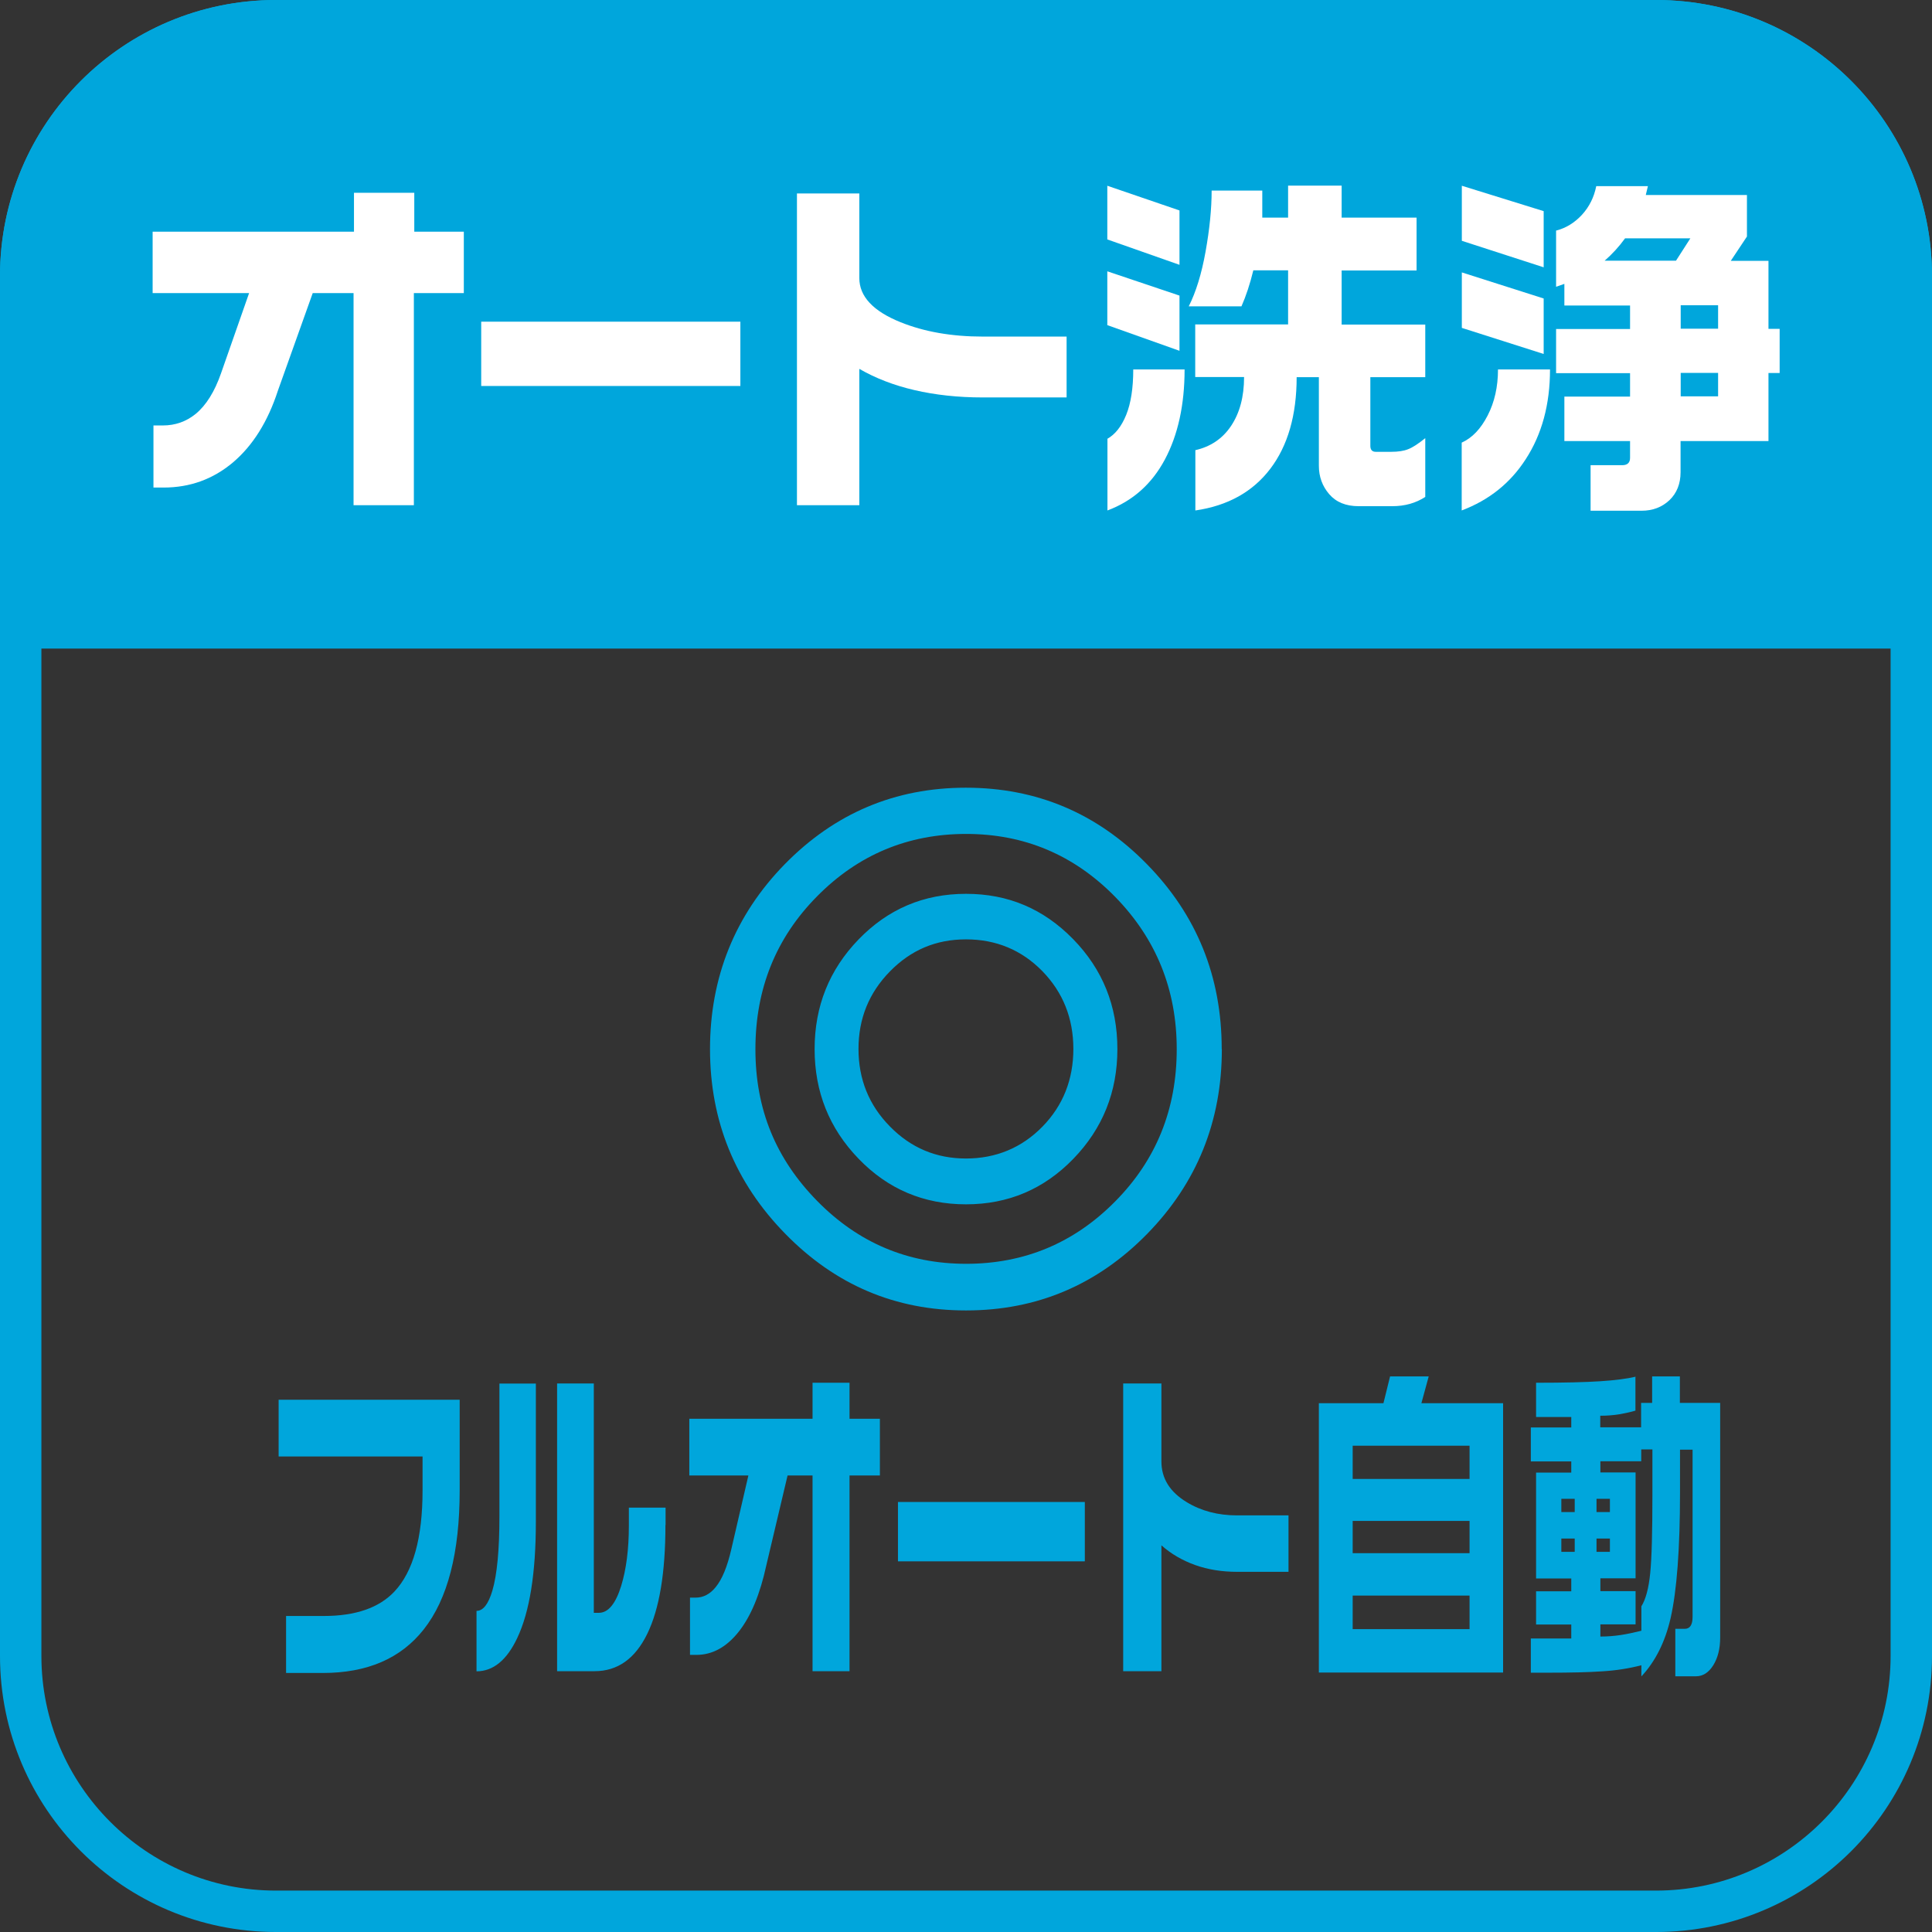
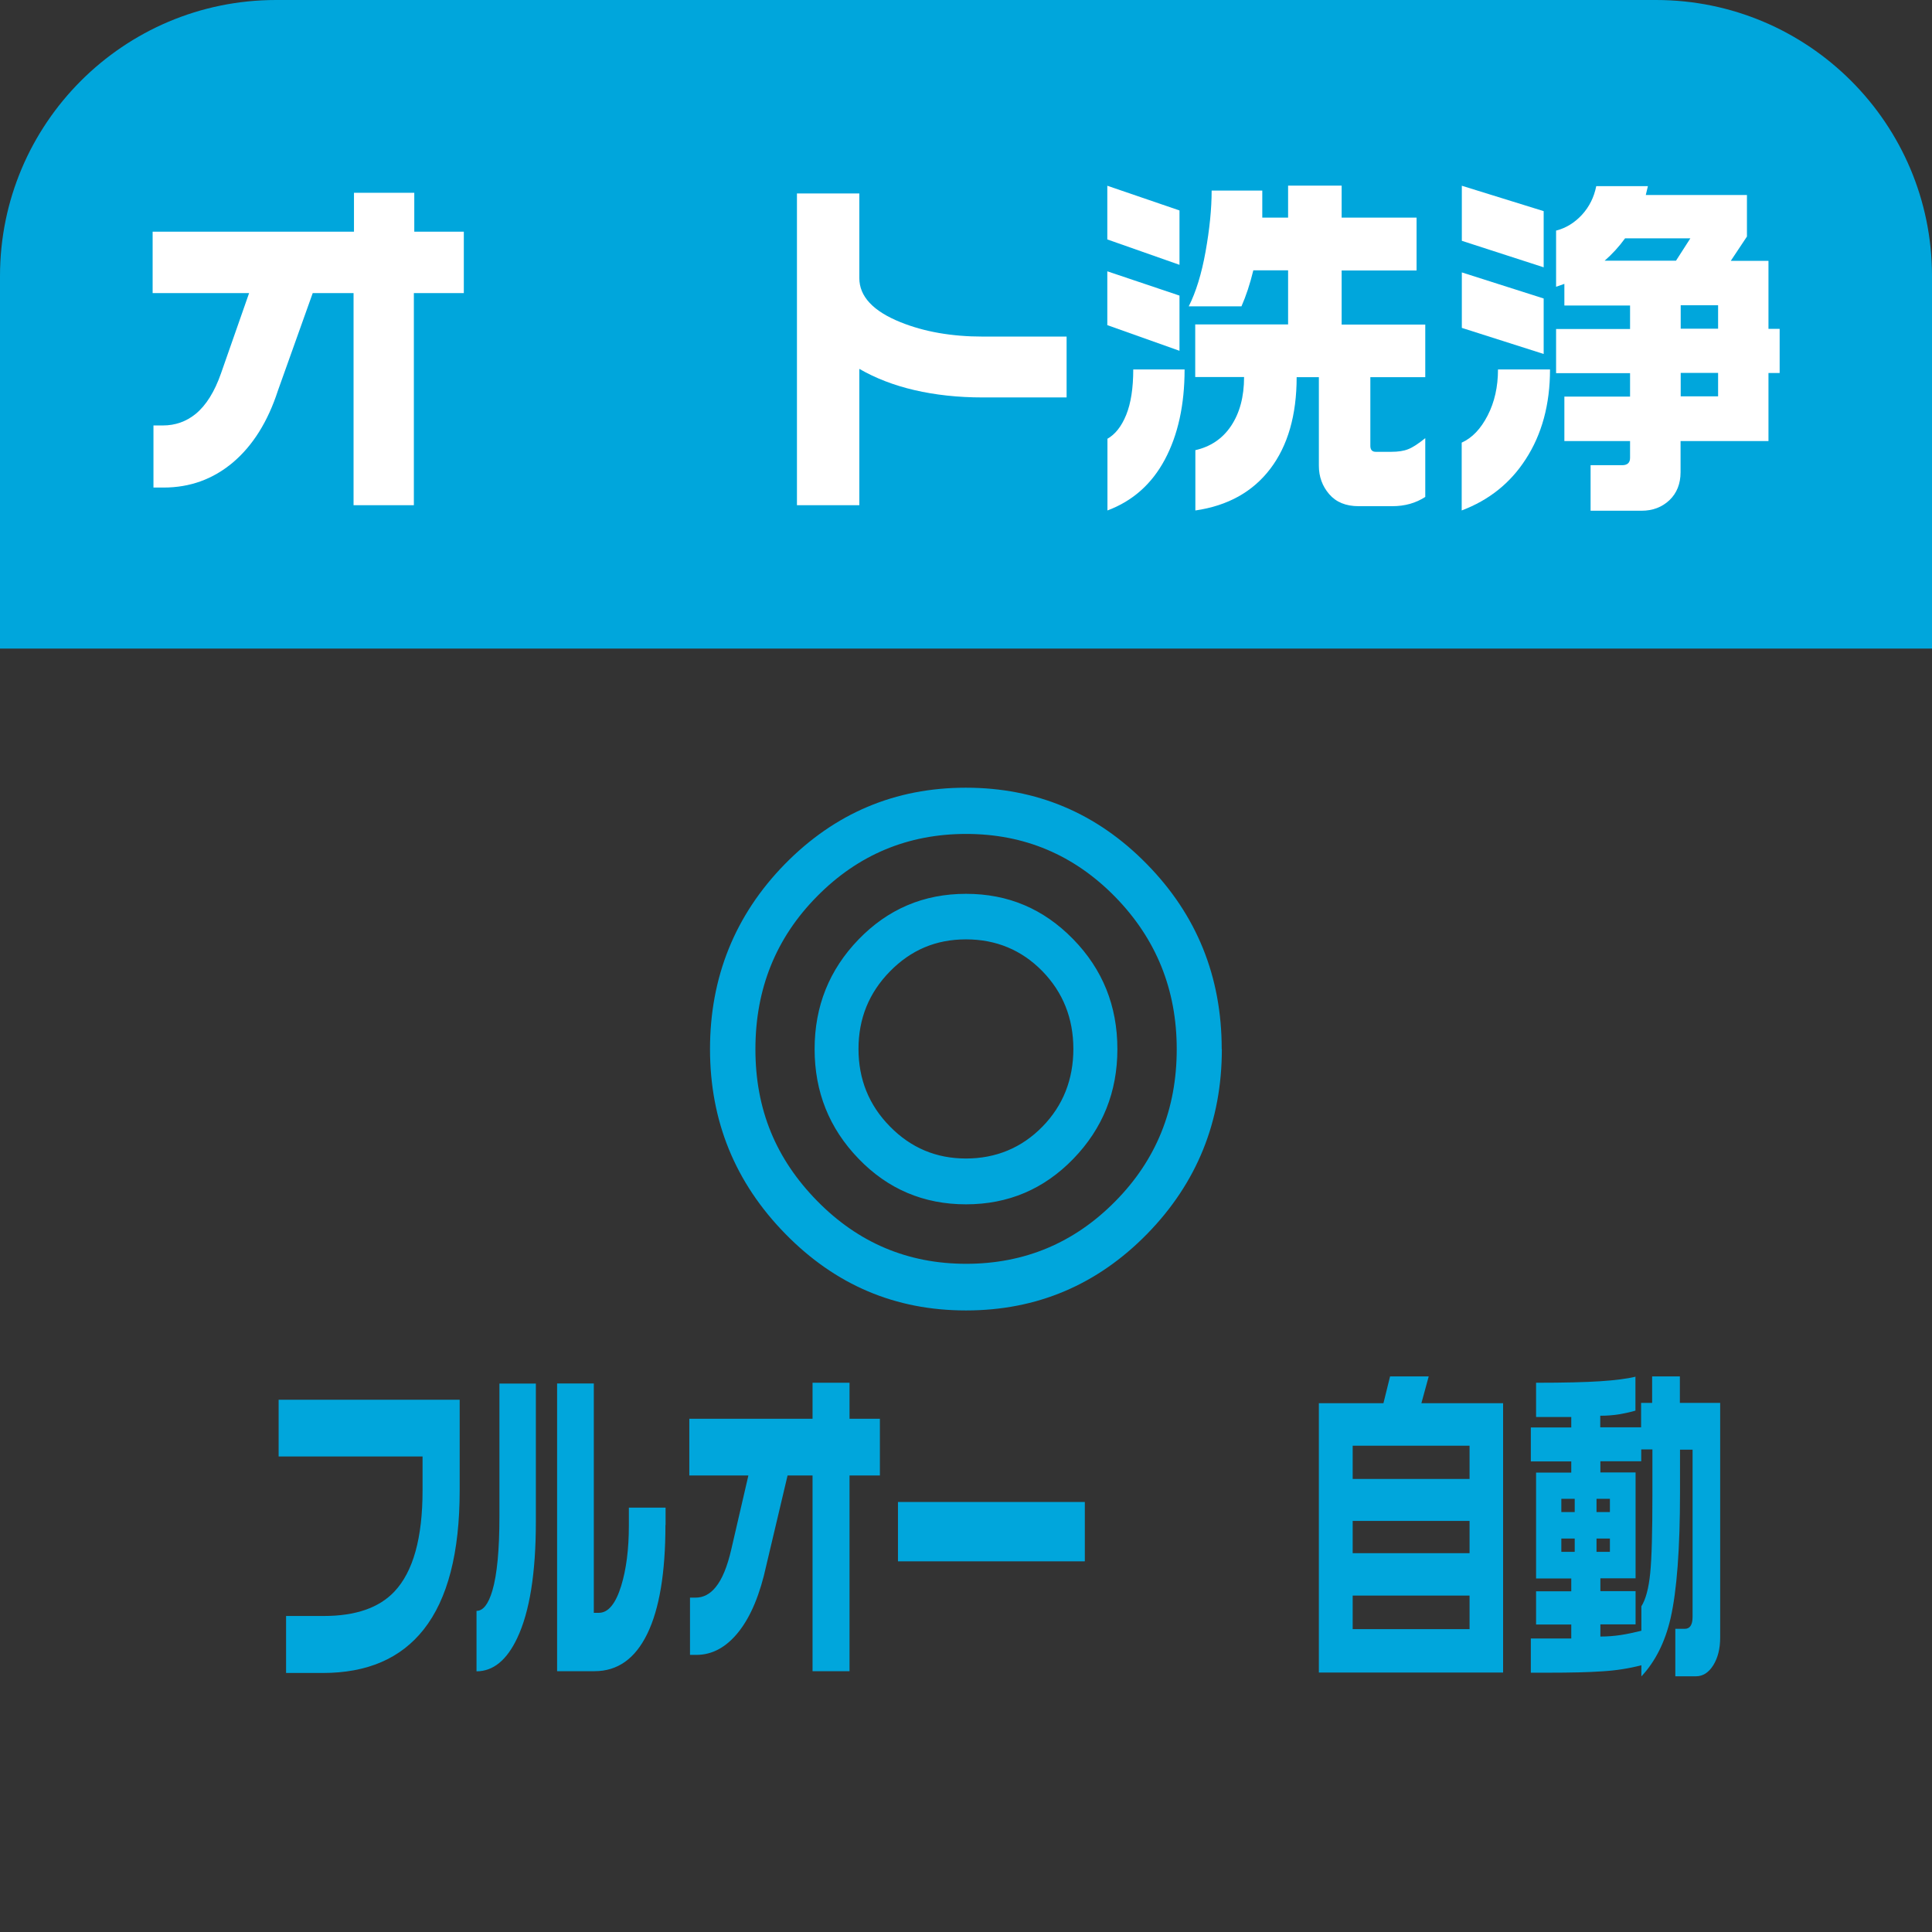
<svg xmlns="http://www.w3.org/2000/svg" id="_レイヤー_2" data-name="レイヤー 2" width="140" height="140" viewBox="0 0 140 140">
  <rect x="0" y="0" width="140" height="140" fill="#333333" stroke="none" />
  <defs>
    <style>
      .cls-1 {
        fill: #00a6dc;
      }

      .cls-2 {
        fill: #fff;
      }
    </style>
  </defs>
  <g id="_レイヤー_1-2" data-name="レイヤー 1">
-     <path class="cls-1" d="M120,3c9.37,0,17,7.63,17,17v100c0,9.37-7.63,17-17,17H20c-9.37,0-17-7.63-17-17V20C3,10.63,10.63,3,20,3h100M120,0H20C8.95,0,0,8.95,0,20v100c0,11.05,8.95,20,20,20h100c11.05,0,20-8.95,20-20V20c0-11.05-8.95-20-20-20h0Z" />
    <path class="cls-1" d="M20,0h100c11.04,0,20,8.96,20,20v27H0v-27C0,8.96,8.96,0,20,0Z" />
    <g>
      <path class="cls-2" d="M33.58,21.24h-3.59v15.37h-4.37v-15.37h-2.96l-2.52,7.06c-.73,2.25-1.82,3.99-3.26,5.21-1.45,1.22-3.12,1.82-5.03,1.82h-.73v-4.5h.68c.9,0,1.69-.28,2.37-.83.76-.62,1.38-1.61,1.85-2.96l2.03-5.8h-6.99v-4.45h14.59v-2.82h4.37v2.82h3.59v4.45Z" />
-       <path class="cls-2" d="M53.65,27.97h-18.78v-4.66h18.78v4.66Z" />
      <path class="cls-2" d="M77.29,28.8h-6.08c-1.79,0-3.43-.18-4.94-.53-1.51-.35-2.84-.87-4-1.54v9.88h-4.52V14.02h4.52v6.13c0,1.33,1,2.4,2.99,3.2,1.71.69,3.7,1.04,5.95,1.04h6.08v4.42Z" />
      <path class="cls-2" d="M80.24,13.46l5.23,1.79v3.94l-5.23-1.84v-3.89ZM80.24,19.66l5.23,1.76v4l-5.23-1.86v-3.89ZM80.24,31.8c.57-.32,1.03-.9,1.37-1.74.34-.84.51-1.94.51-3.29h3.72c0,2.57-.48,4.75-1.43,6.53s-2.34,3.01-4.16,3.69v-5.19ZM91.47,13.83v1.94h1.87v-2.32h3.88v2.32h5.43v3.83h-5.43v3.92h6.06v3.81h-3.98v4.98c0,.28.13.43.39.43h1.12c.5,0,.91-.06,1.23-.19.32-.12.73-.39,1.24-.8v4.26c-.68.44-1.47.67-2.39.67h-2.44c-.92,0-1.63-.29-2.13-.87-.5-.58-.75-1.27-.75-2.06v-6.42h-1.61c0,2.75-.64,4.97-1.91,6.64s-3.08,2.68-5.43,3.02v-4.37c1.1-.25,1.97-.83,2.59-1.76s.94-2.1.94-3.54h-3.54v-3.81h6.73v-3.92h-2.52c-.24.99-.53,1.86-.86,2.61h-3.82c.52-1.03.93-2.35,1.22-3.97.29-1.62.44-3.09.44-4.42h3.67Z" />
      <path class="cls-2" d="M105.93,13.46l5.93,1.84v4.07l-5.93-1.92v-4ZM105.93,19.74l5.93,1.89v4.02l-5.93-1.89v-4.02ZM105.93,32.07c.75-.34,1.37-.99,1.87-1.96s.75-2.08.75-3.34h3.77c0,2.54-.59,4.71-1.77,6.52-1.11,1.72-2.65,2.95-4.63,3.7v-4.92ZM119.42,13.46l-.16.67h7.33v3.01l-1.17,1.76h2.73v4.93h.81v3.2h-.81v4.93h-6.37v2.26c0,.83-.27,1.51-.8,2.02-.54.51-1.21.77-2.03.77h-3.69v-3.3h2.29c.38,0,.57-.18.57-.53v-1.22h-4.76v-3.22h4.76v-1.7h-5.36v-3.2h5.36v-1.7h-4.76v-1.57l-.6.21v-4.07c.71-.18,1.33-.56,1.87-1.14.54-.59.88-1.28,1.04-2.08h3.74ZM116.28,18.89h5.17l1.04-1.62h-4.73c-.45.62-.95,1.16-1.48,1.62ZM121.79,23.82h2.71v-1.7h-2.71v1.7ZM121.79,28.72h2.71v-1.7h-2.71v1.7Z" />
    </g>
    <path class="cls-1" d="M88.54,76.02c0,5.24-1.81,9.71-5.42,13.4-3.62,3.69-7.99,5.54-13.12,5.54s-9.47-1.85-13.1-5.56c-3.63-3.71-5.45-8.17-5.45-13.38s1.81-9.71,5.42-13.4c3.62-3.69,7.99-5.54,13.12-5.54s9.51,1.85,13.12,5.54c3.62,3.69,5.42,8.16,5.42,13.4ZM85.27,76.02c0-4.31-1.49-7.99-4.46-11.03-2.98-3.04-6.58-4.56-10.8-4.56s-7.83,1.51-10.8,4.52c-2.98,3.01-4.47,6.7-4.47,11.08s1.49,7.95,4.47,10.99c2.98,3.04,6.58,4.56,10.8,4.56s7.83-1.51,10.8-4.52c2.98-3.01,4.46-6.69,4.46-11.03ZM80.97,76.02c0,3.1-1.06,5.75-3.19,7.95-2.13,2.2-4.72,3.3-7.78,3.3s-5.66-1.1-7.78-3.3c-2.13-2.2-3.19-4.85-3.19-7.95s1.06-5.75,3.19-7.95c2.13-2.2,4.72-3.3,7.78-3.3s5.62,1.09,7.76,3.28c2.14,2.19,3.21,4.84,3.21,7.97ZM77.78,76.02c0-2.23-.75-4.11-2.25-5.65-1.5-1.53-3.35-2.3-5.53-2.3s-3.99.77-5.51,2.32c-1.52,1.55-2.28,3.42-2.28,5.62s.76,4.08,2.28,5.62c1.52,1.55,3.35,2.32,5.51,2.32s4.03-.77,5.53-2.3c1.5-1.53,2.25-3.42,2.25-5.65Z" />
    <g>
      <path class="cls-1" d="M33.31,108c0,4.52-.87,7.88-2.61,10.08-1.66,2.1-4.09,3.15-7.31,3.15h-2.66v-4.13h2.74c2.29,0,4-.59,5.11-1.77,1.36-1.44,2.04-3.88,2.04-7.33v-2.46h-10.43v-4.11h13.12v6.56Z" />
      <path class="cls-1" d="M38.83,110.29c0,3.7-.45,6.51-1.35,8.41-.76,1.61-1.75,2.41-2.95,2.41v-4.38c.48,0,.86-.49,1.15-1.47.34-1.16.51-2.95.51-5.36v-9.64h2.64v10.03ZM48.22,110.51c0,3.46-.44,6.09-1.32,7.89s-2.15,2.7-3.81,2.7h-2.72v-20.85h2.66v16.62h.37c.67,0,1.21-.65,1.61-1.94.37-1.2.56-2.66.56-4.38v-1.3h2.66v1.25Z" />
      <path class="cls-1" d="M63.76,106.92h-2.2v14.18h-2.68v-14.18h-1.81l-1.54,6.51c-.45,2.08-1.11,3.68-2,4.81-.89,1.12-1.91,1.68-3.08,1.68h-.45v-4.15h.41c.55,0,1.04-.25,1.45-.76.47-.57.84-1.48,1.13-2.73l1.24-5.36h-4.28v-4.11h8.93v-2.61h2.68v2.61h2.2v4.11Z" />
      <path class="cls-1" d="M78.61,113.14h-13.54v-4.3h13.54v4.3Z" />
-       <path class="cls-1" d="M93.37,113.9h-3.73c-1.09,0-2.1-.16-3.03-.49-.92-.33-1.74-.8-2.45-1.43v9.12h-2.77v-20.85h2.77v5.65c0,1.23.61,2.21,1.83,2.95,1.05.64,2.27.96,3.65.96h3.73v4.08Z" />
      <path class="cls-1" d="M103.53,99.74l-.53,1.94h5.92v19.52h-13.35v-19.52h4.68l.48-1.94h2.79ZM98.02,107.17h8.47v-2.41h-8.47v2.41ZM98.02,112.55h8.47v-2.34h-8.47v2.34ZM98.02,118.05h8.47v-2.43h-8.47v2.43Z" />
      <path class="cls-1" d="M118.51,99.74v2.48c-.33.1-.71.18-1.14.26-.43.07-.9.11-1.41.11v.84h2.96v-1.77h.8v-1.92h2.01v1.92h2.92v17.01c0,.8-.17,1.47-.5,2-.33.53-.75.8-1.25.8h-1.5v-3.44h.69c.37,0,.56-.29.56-.86v-12.12h-.91v3.1c0,4.08-.23,7.11-.68,9.1-.4,1.74-1.11,3.15-2.12,4.23v-.81c-.88.23-1.82.38-2.82.44-1,.07-2.31.1-3.95.1h-1.24v-2.48h2.93v-1.01h-2.55v-2.41h2.55v-.93h-2.55v-7.67h2.55v-.81h-2.93v-2.46h2.93v-.76h-2.55v-2.48c2.04,0,3.59-.04,4.66-.11,1.07-.07,1.92-.18,2.56-.33ZM113.14,109.57h.97v-.96h-.97v.96ZM113.14,112.45h.97v-.96h-.97v.96ZM115.69,109.57h.97v-.96h-.97v.96ZM115.69,112.45h.97v-.96h-.97v.96ZM118.93,105.05v.84h-2.96v.81h2.55v7.67h-2.55v.93h2.55v2.41h-2.55v.88c.51,0,1-.04,1.47-.11.47-.07.96-.18,1.5-.31v-1.77c.32-.51.53-1.31.64-2.4.11-1.09.16-3,.16-5.72v-3.25h-.8Z" />
    </g>
  </g>
</svg>